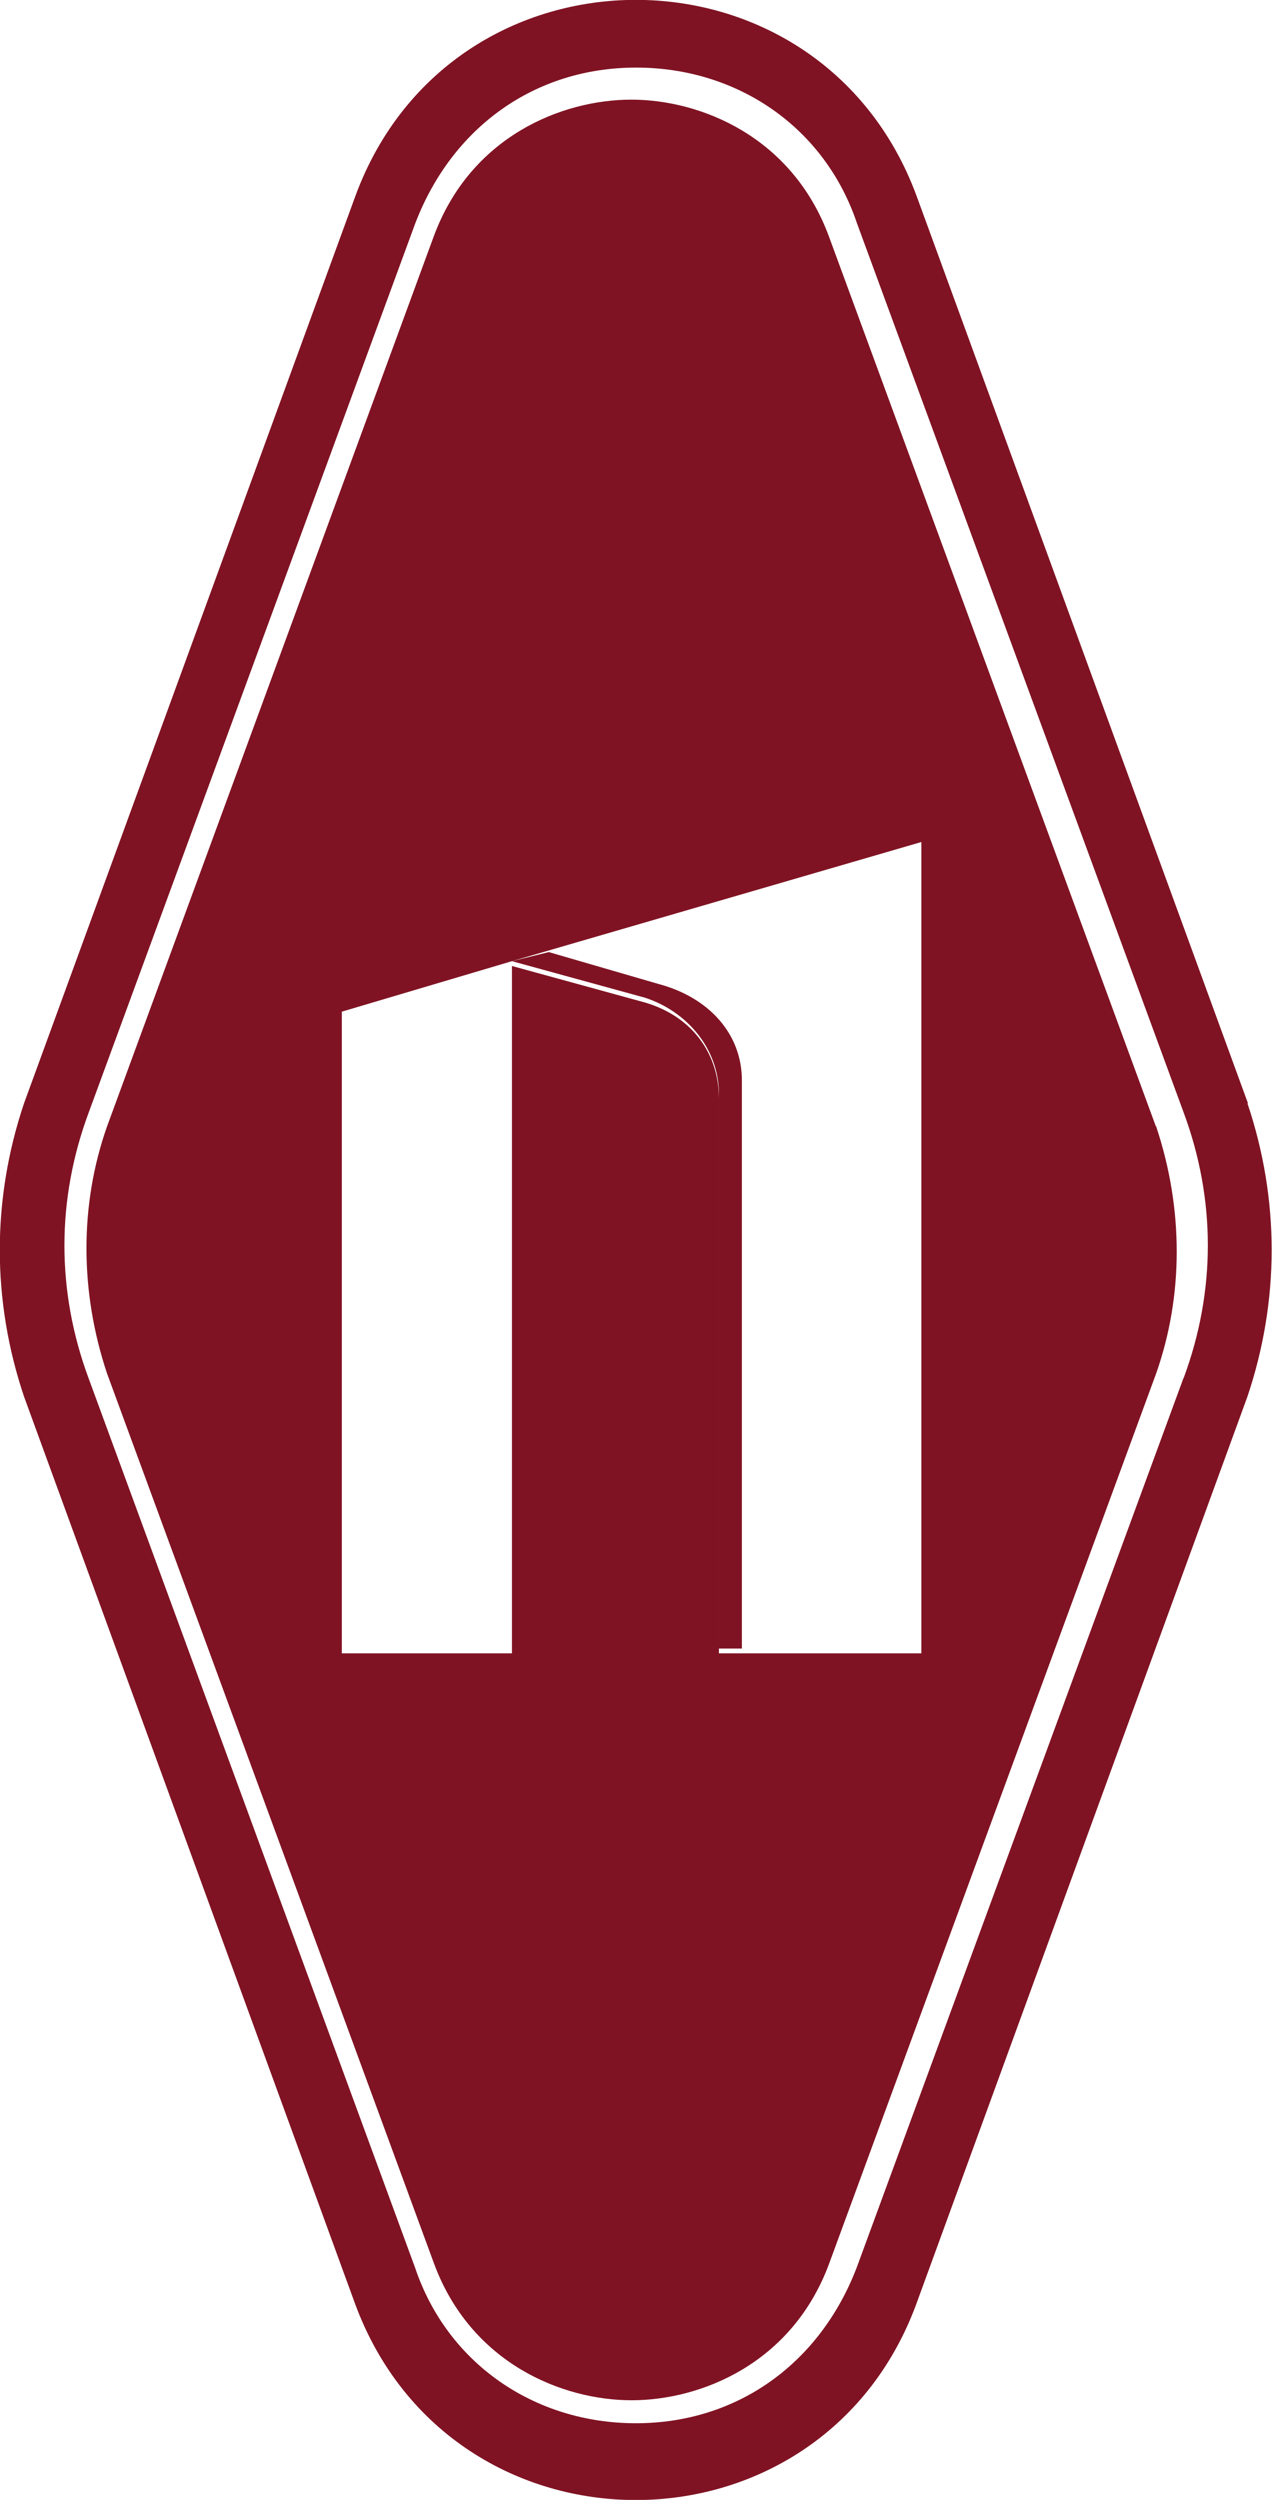
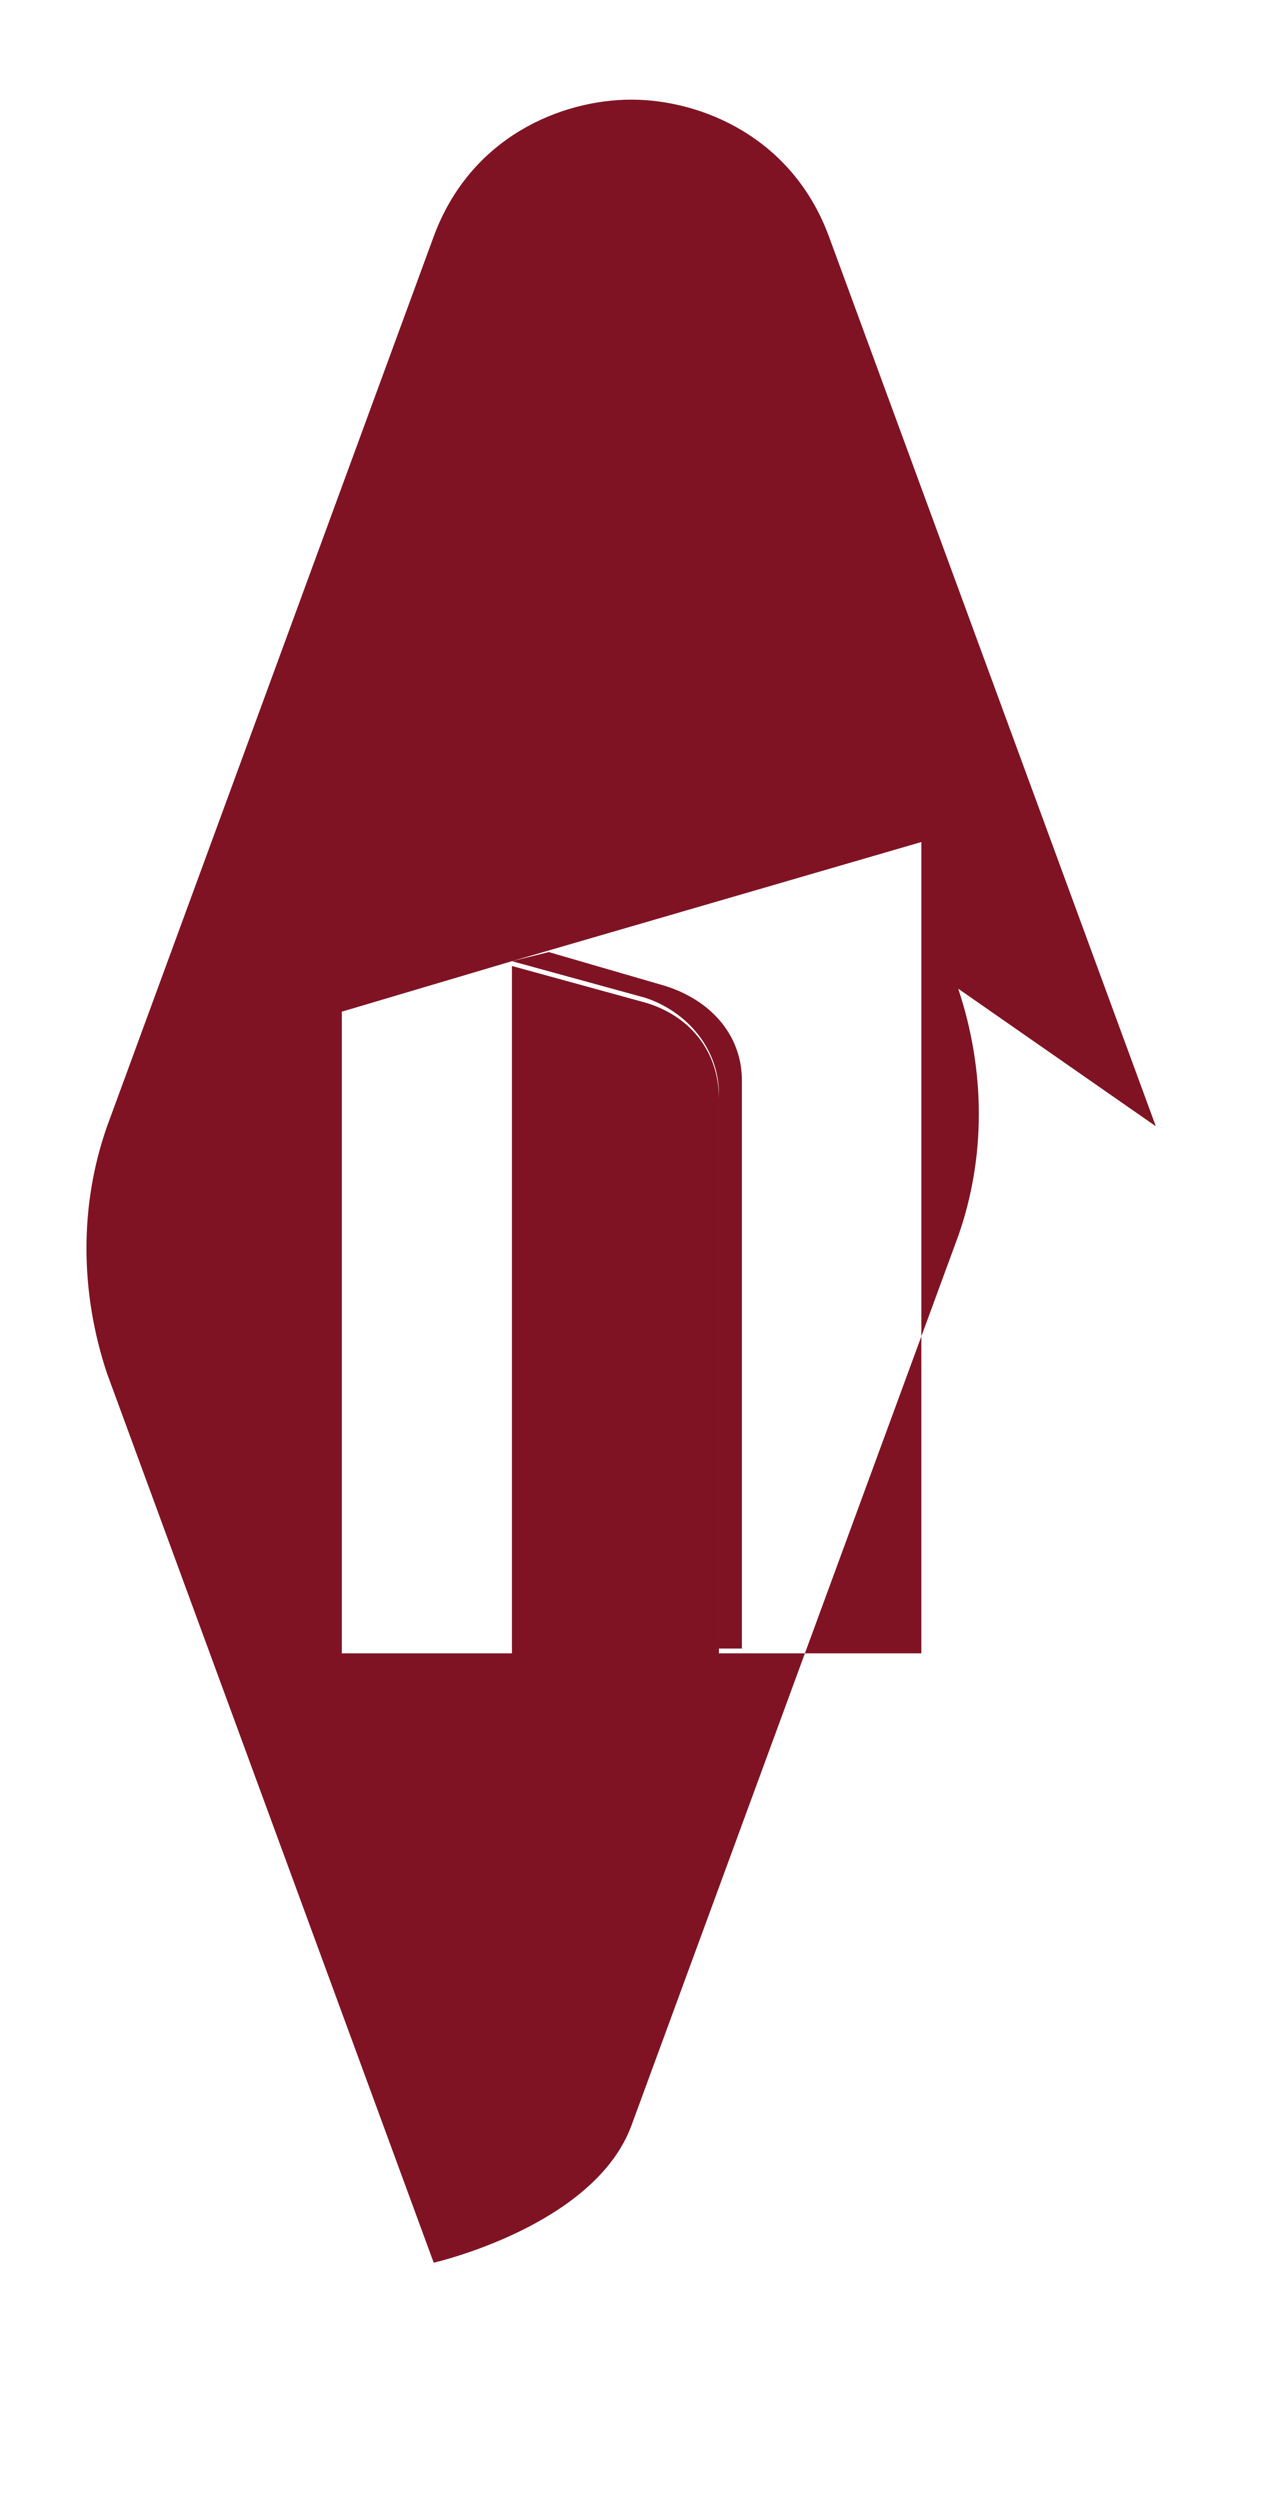
<svg xmlns="http://www.w3.org/2000/svg" id="Layer_2" data-name="Layer 2" viewBox="0 0 47.63 93.58">
  <defs>
    <style>
      .cls-1 {
        fill: #801323;
      }
    </style>
  </defs>
  <g id="Layer_1-2" data-name="Layer 1">
    <g>
-       <path class="cls-1" d="M46.73,41.3L34.32,7.33c-3.62-9.78-17.4-9.78-21.01,0L.9,41.3c-1.21,3.6-1.21,7.38,0,10.98l12.4,33.97c3.62,9.78,17.4,9.78,21.01,0l12.4-33.97c1.21-3.6,1.21-7.38,0-10.98ZM44.31,51.6l-12.23,33.28c-1.38,3.6-4.48,5.83-8.27,5.83s-7.06-2.23-8.27-5.83L3.32,51.6c-1.21-3.26-1.21-6.69,0-9.95L15.55,8.36c1.38-3.6,4.48-5.83,8.27-5.83s7.06,2.23,8.27,5.83l12.23,33.28c1.21,3.26,1.21,6.69,0,9.95Z" />
-       <path class="cls-1" d="M43.28,42.16L31.05,8.88c-1.38-3.77-4.82-5.15-7.41-5.15s-6.03,1.37-7.41,5.15L4.01,42.16c-1.03,2.92-1.03,6.18,0,9.26l12.23,33.28c1.38,3.77,4.82,5.15,7.41,5.15s6.03-1.37,7.41-5.15l12.23-33.28c1.03-2.92,1.03-6.18,0-9.26ZM34.5,61.89h-7.58v-20.76c0-1.72-1.03-3.09-2.76-3.6l-4.99-1.37v25.73h-6.37v-24.02l6.37-1.89,15.33-4.46v30.37Z" />
+       <path class="cls-1" d="M43.28,42.16L31.05,8.88c-1.38-3.77-4.82-5.15-7.41-5.15s-6.03,1.37-7.41,5.15L4.01,42.16c-1.03,2.92-1.03,6.18,0,9.26l12.23,33.28s6.03-1.37,7.41-5.15l12.23-33.28c1.03-2.92,1.03-6.18,0-9.26ZM34.5,61.89h-7.58v-20.76c0-1.72-1.03-3.09-2.76-3.6l-4.99-1.37v25.73h-6.37v-24.02l6.37-1.89,15.33-4.46v30.37Z" />
      <path class="cls-1" d="M27.78,40.44c0-1.72-1.21-3.09-3.1-3.6l-4.13-1.2-1.38.34,4.99,1.37c1.55.51,2.76,1.89,2.76,3.6v20.76h.86v-21.44.17Z" />
    </g>
  </g>
</svg>